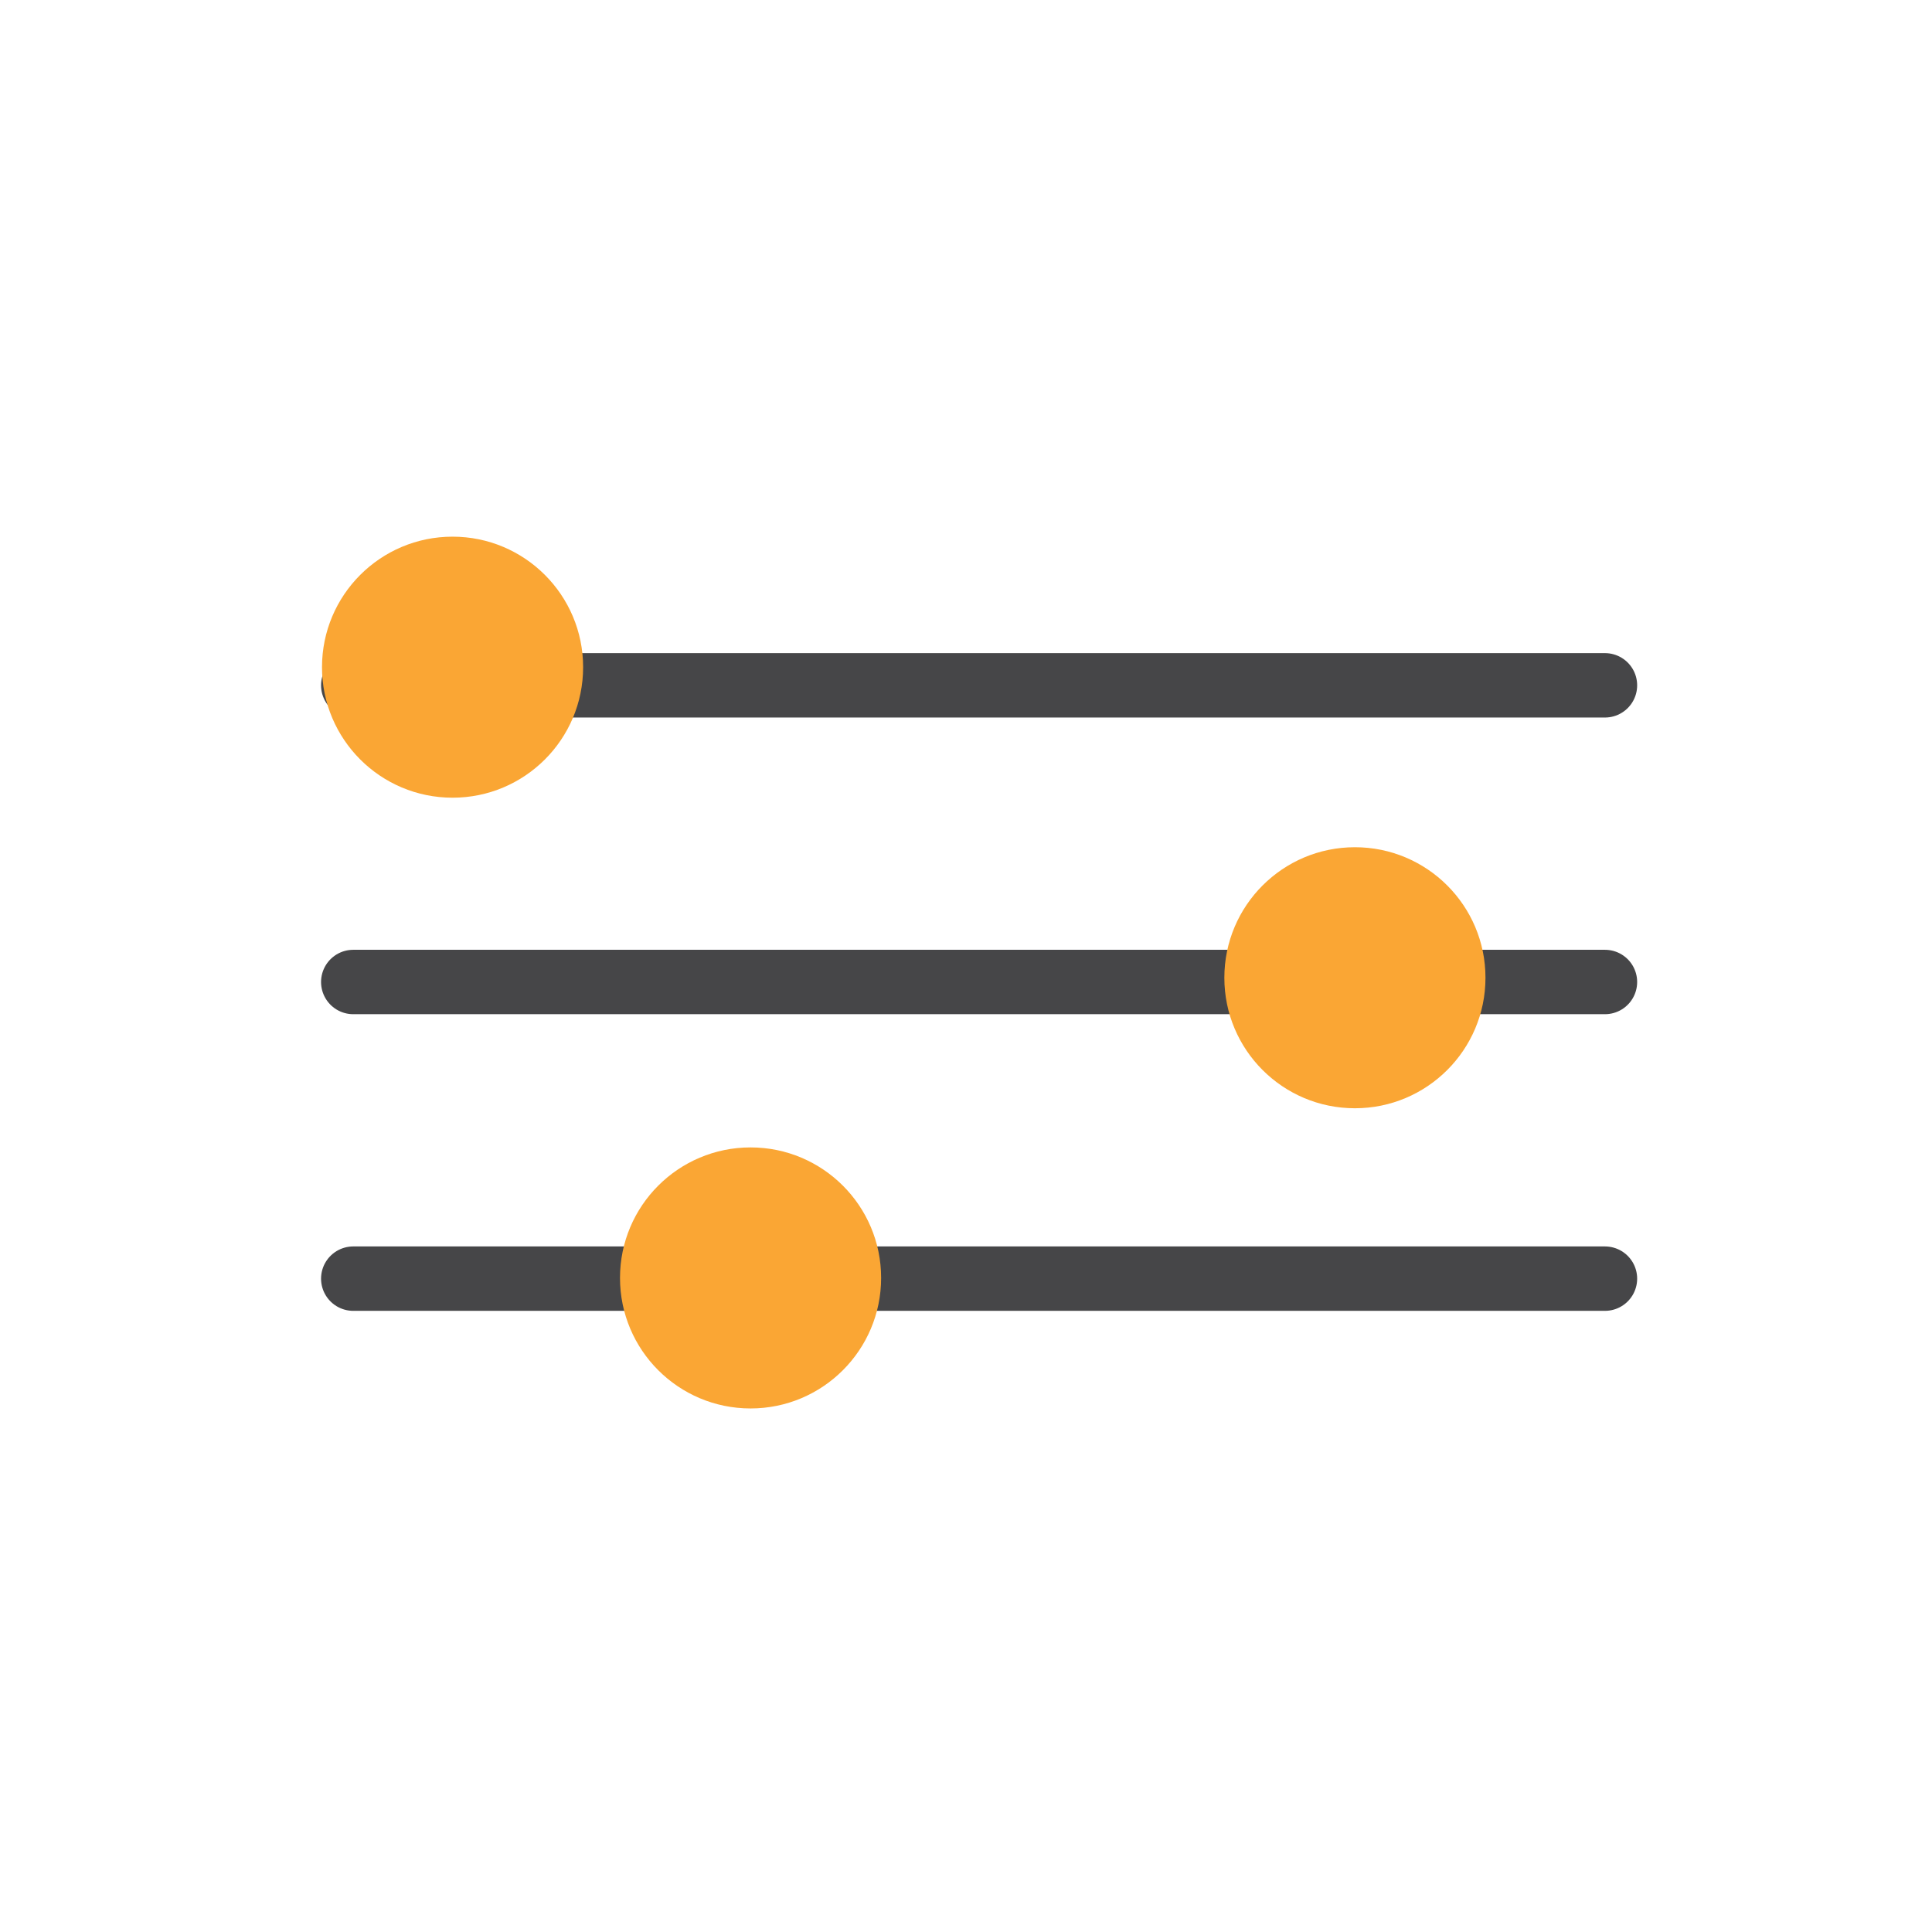
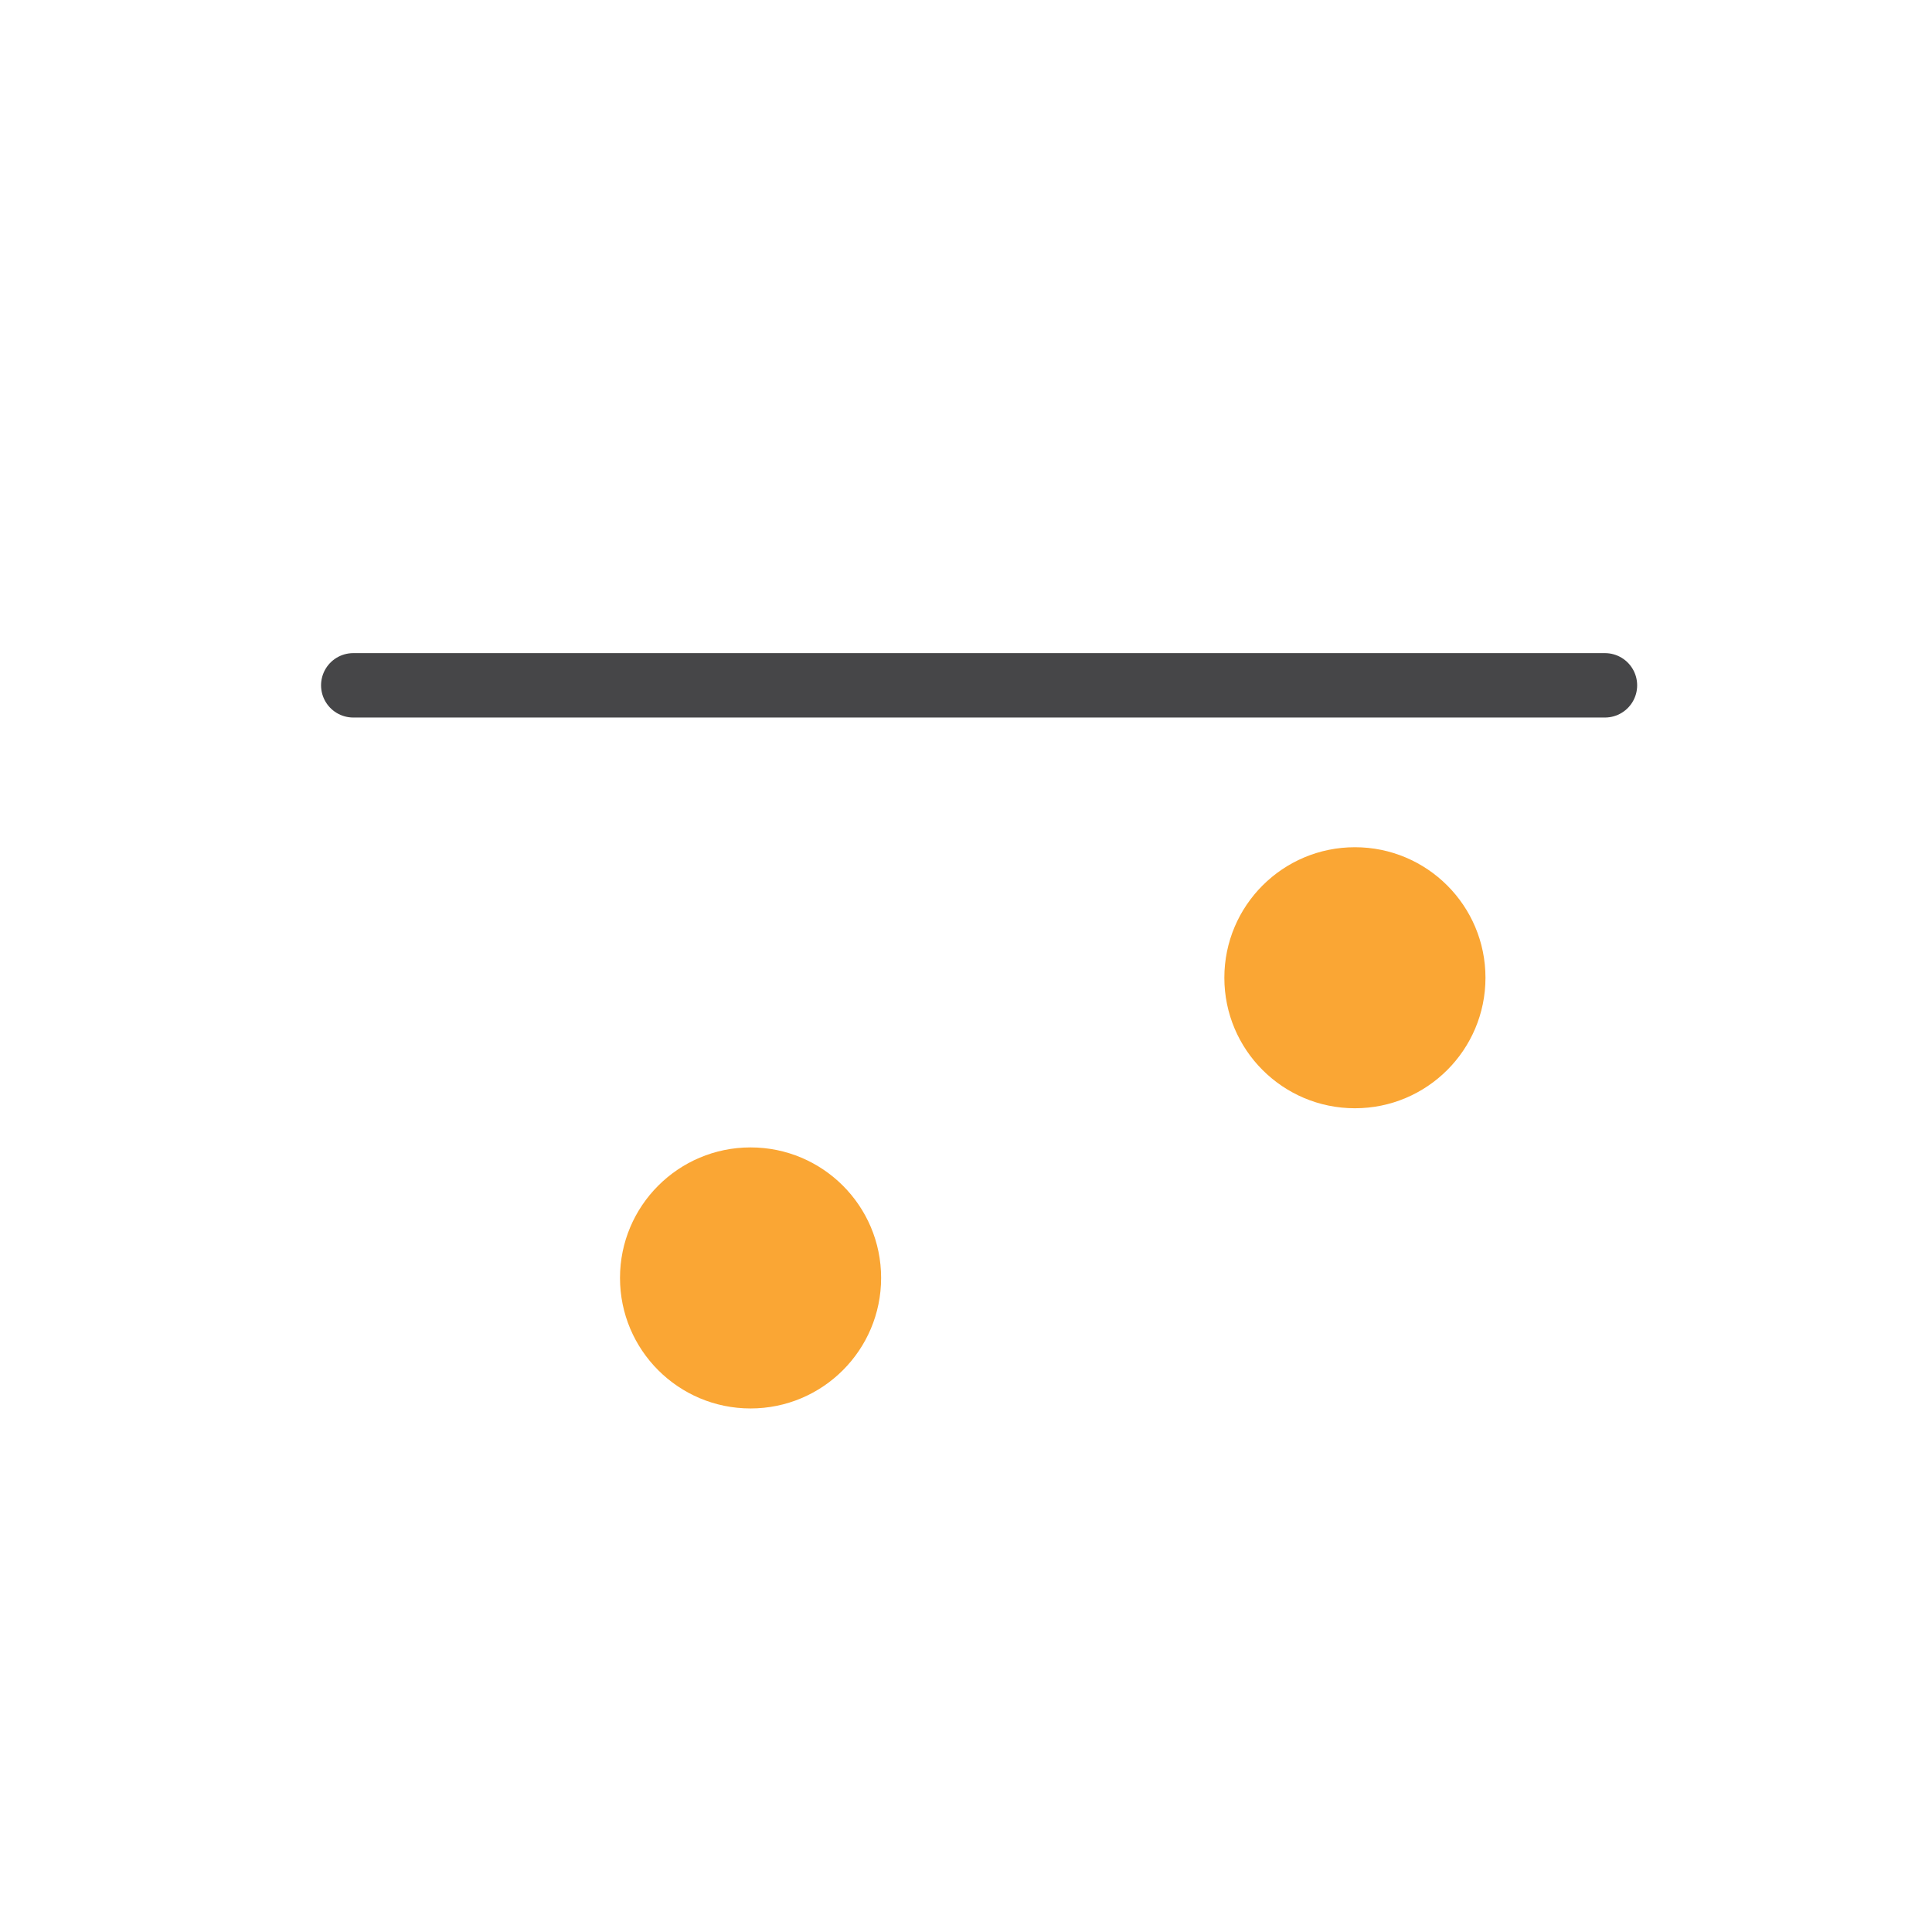
<svg xmlns="http://www.w3.org/2000/svg" width="90" height="90" viewBox="0 0 90 90">
  <circle cx="45" cy="45" r="45" fill="none" />
  <g transform="translate(15 25)">
    <line x1="58.309" transform="translate(1.456 6.925)" fill="none" stroke="#464648" stroke-linecap="round" stroke-miterlimit="10" stroke-width="3" />
-     <line x1="58.309" transform="translate(1.456 20.745)" fill="none" stroke="#464648" stroke-linecap="round" stroke-miterlimit="10" stroke-width="3" />
-     <line x1="58.309" transform="translate(1.456 34.564)" fill="none" stroke="#464648" stroke-linecap="round" stroke-miterlimit="10" stroke-width="3" />
-     <ellipse cx="6.082" cy="6.08" rx="6.082" ry="6.08" fill="#faa634" />
    <ellipse cx="6.082" cy="6.08" rx="6.082" ry="6.08" transform="translate(42.035 14.467)" fill="#faa634" />
    <ellipse cx="6.082" cy="6.08" rx="6.082" ry="6.08" transform="translate(13.882 28.451)" fill="#faa634" />
  </g>
</svg>